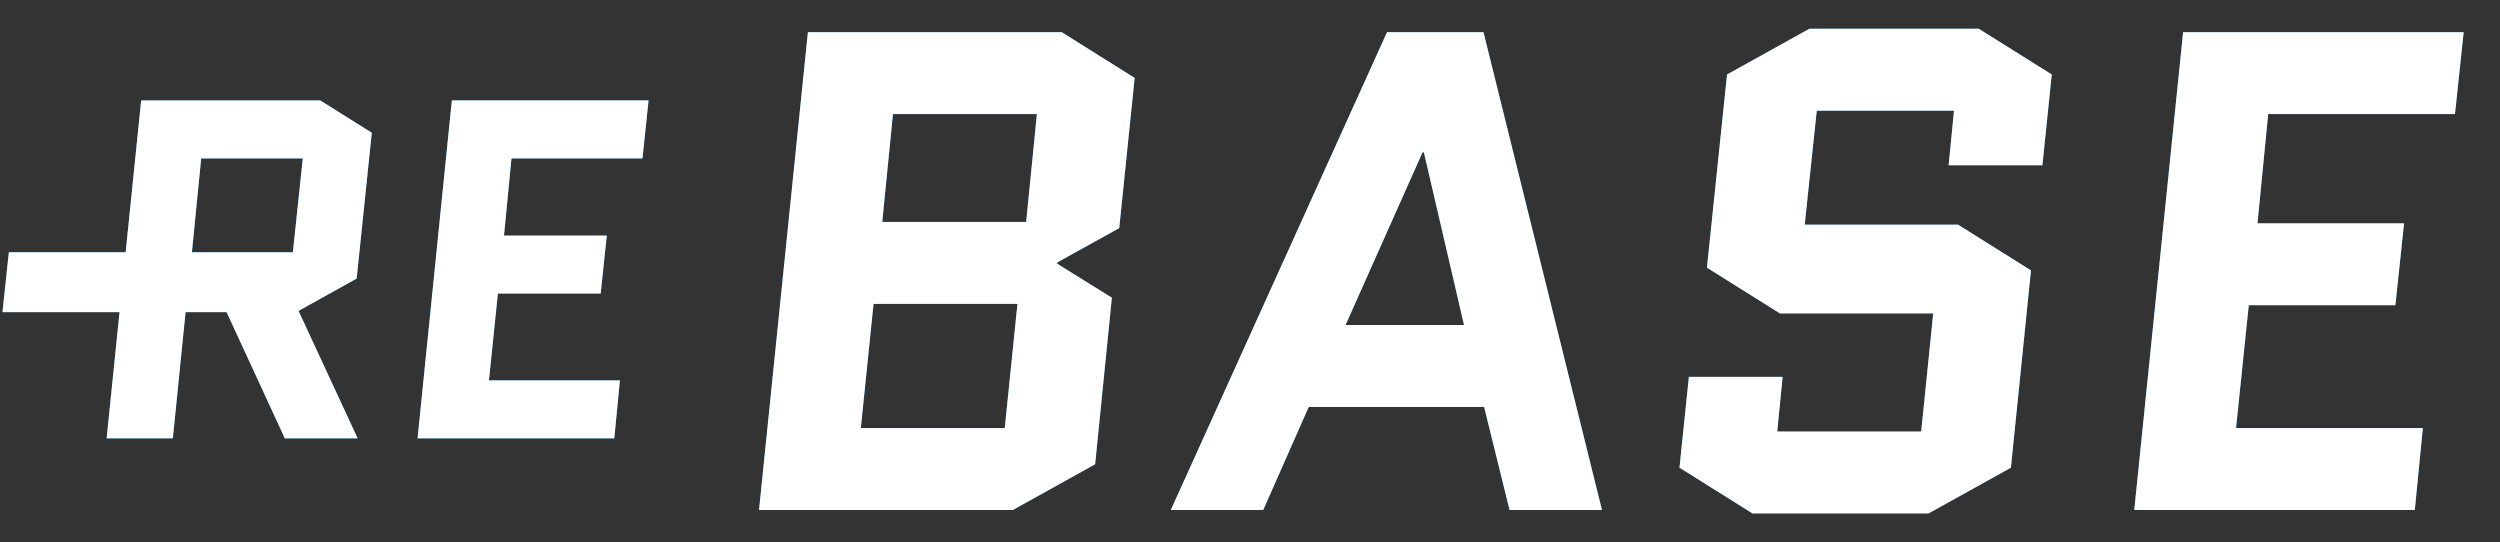
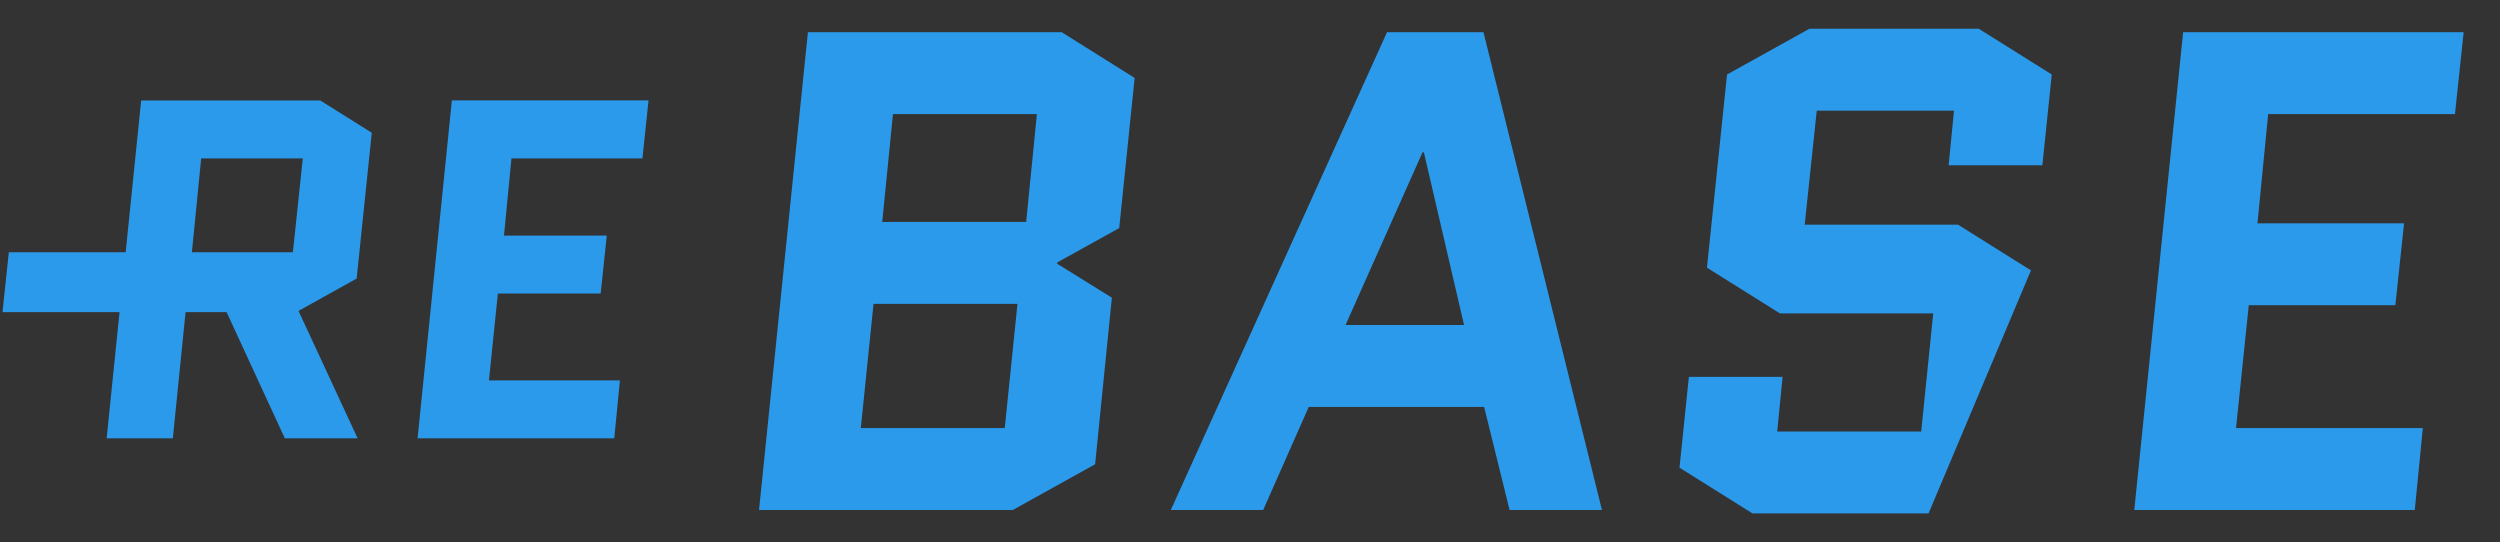
<svg xmlns="http://www.w3.org/2000/svg" width="83" height="18" viewBox="0 0 83 18" fill="none">
  <rect x="0" y="0" width="83" height="18" fill="#333333" stroke="none" />
  <g clip-path="url(#clip0_1512_12024)">
-     <path fill-rule="evenodd" clip-rule="evenodd" d="M59.093 10.405L56.671 8.887L57.338 2.473L60.071 0.955H65.695L68.118 2.473L67.807 5.487H64.695L64.873 3.674H60.316L59.916 7.459H65.006L67.428 8.977L66.762 15.527L64.028 17.045H58.182L55.759 15.527L56.071 12.513H59.182L59.004 14.326H63.784L64.183 10.405H59.093ZM37.158 7.572L37.67 2.587L35.247 1.068H26.823L25.2 16.932H33.624L36.358 15.413L36.914 9.884L35.091 8.751L35.114 8.705L37.158 7.572ZM29.001 10.088H33.78L33.358 14.212H28.579L29.001 10.088ZM29.646 3.788H34.425L34.069 7.368H29.29L29.646 3.788ZM49.251 1.068H46.05L38.871 16.932H41.938L43.45 13.51H49.273L50.118 16.932H53.185L49.251 1.068ZM47.228 5.057H47.273L48.606 10.79H44.672L47.228 5.057ZM74.659 10.133H79.526L79.815 7.414H74.948L75.303 3.788H81.505L81.793 1.068H72.48L70.858 16.932H80.171L80.438 14.212H74.236L74.659 10.133ZM16.529 9.745H19.942L20.145 7.822H16.732L16.981 5.258H21.329L21.532 3.334H15.002L13.864 14.552H20.394L20.581 12.629H16.233L16.529 9.745ZM11.873 14.552L9.911 10.322L11.841 9.248L12.343 4.408L10.633 3.335H4.687L4.172 8.375H0.293L0.083 10.363H3.969L3.541 14.552H5.738L6.161 10.363H7.523L9.456 14.552H11.873ZM9.689 8.375H6.371L6.679 5.258H10.053L9.724 8.375H9.689Z" fill="#2B9AEB" />
-     <path fill-rule="evenodd" clip-rule="evenodd" d="M59.093 10.405L56.671 8.887L57.338 2.473L60.071 0.955H65.695L68.118 2.473L67.807 5.487H64.695L64.873 3.674H60.316L59.916 7.459H65.006L67.428 8.977L66.762 15.527L64.028 17.045H58.182L55.759 15.527L56.071 12.513H59.182L59.004 14.326H63.784L64.183 10.405H59.093ZM37.158 7.572L37.67 2.587L35.247 1.068H26.823L25.2 16.932H33.624L36.358 15.413L36.914 9.884L35.091 8.751L35.114 8.705L37.158 7.572ZM29.001 10.088H33.78L33.358 14.212H28.579L29.001 10.088ZM29.646 3.788H34.425L34.069 7.368H29.29L29.646 3.788ZM49.251 1.068H46.05L38.871 16.932H41.938L43.45 13.51H49.273L50.118 16.932H53.185L49.251 1.068ZM47.228 5.057H47.273L48.606 10.79H44.672L47.228 5.057ZM74.659 10.133H79.526L79.815 7.414H74.948L75.303 3.788H81.505L81.793 1.068H72.48L70.858 16.932H80.171L80.438 14.212H74.236L74.659 10.133ZM16.529 9.745H19.942L20.145 7.822H16.732L16.981 5.258H21.329L21.532 3.334H15.002L13.864 14.552H20.394L20.581 12.629H16.233L16.529 9.745ZM11.873 14.552L9.911 10.322L11.841 9.248L12.343 4.408L10.633 3.335H4.687L4.172 8.375H0.293L0.083 10.363H3.969L3.541 14.552H5.738L6.161 10.363H7.523L9.456 14.552H11.873ZM9.689 8.375H6.371L6.679 5.258H10.053L9.724 8.375H9.689Z" fill="white" />
+     <path fill-rule="evenodd" clip-rule="evenodd" d="M59.093 10.405L56.671 8.887L57.338 2.473L60.071 0.955H65.695L68.118 2.473L67.807 5.487H64.695L64.873 3.674H60.316L59.916 7.459H65.006L67.428 8.977L64.028 17.045H58.182L55.759 15.527L56.071 12.513H59.182L59.004 14.326H63.784L64.183 10.405H59.093ZM37.158 7.572L37.67 2.587L35.247 1.068H26.823L25.2 16.932H33.624L36.358 15.413L36.914 9.884L35.091 8.751L35.114 8.705L37.158 7.572ZM29.001 10.088H33.78L33.358 14.212H28.579L29.001 10.088ZM29.646 3.788H34.425L34.069 7.368H29.29L29.646 3.788ZM49.251 1.068H46.05L38.871 16.932H41.938L43.45 13.51H49.273L50.118 16.932H53.185L49.251 1.068ZM47.228 5.057H47.273L48.606 10.79H44.672L47.228 5.057ZM74.659 10.133H79.526L79.815 7.414H74.948L75.303 3.788H81.505L81.793 1.068H72.48L70.858 16.932H80.171L80.438 14.212H74.236L74.659 10.133ZM16.529 9.745H19.942L20.145 7.822H16.732L16.981 5.258H21.329L21.532 3.334H15.002L13.864 14.552H20.394L20.581 12.629H16.233L16.529 9.745ZM11.873 14.552L9.911 10.322L11.841 9.248L12.343 4.408L10.633 3.335H4.687L4.172 8.375H0.293L0.083 10.363H3.969L3.541 14.552H5.738L6.161 10.363H7.523L9.456 14.552H11.873ZM9.689 8.375H6.371L6.679 5.258H10.053L9.724 8.375H9.689Z" fill="#2B9AEB" />
  </g>
  <defs>
    <clipPath id="clip0_1512_12024">
      <rect width="81.958" height="16.09" fill="white" transform="translate(0.083 0.955)" />
    </clipPath>
  </defs>
</svg>